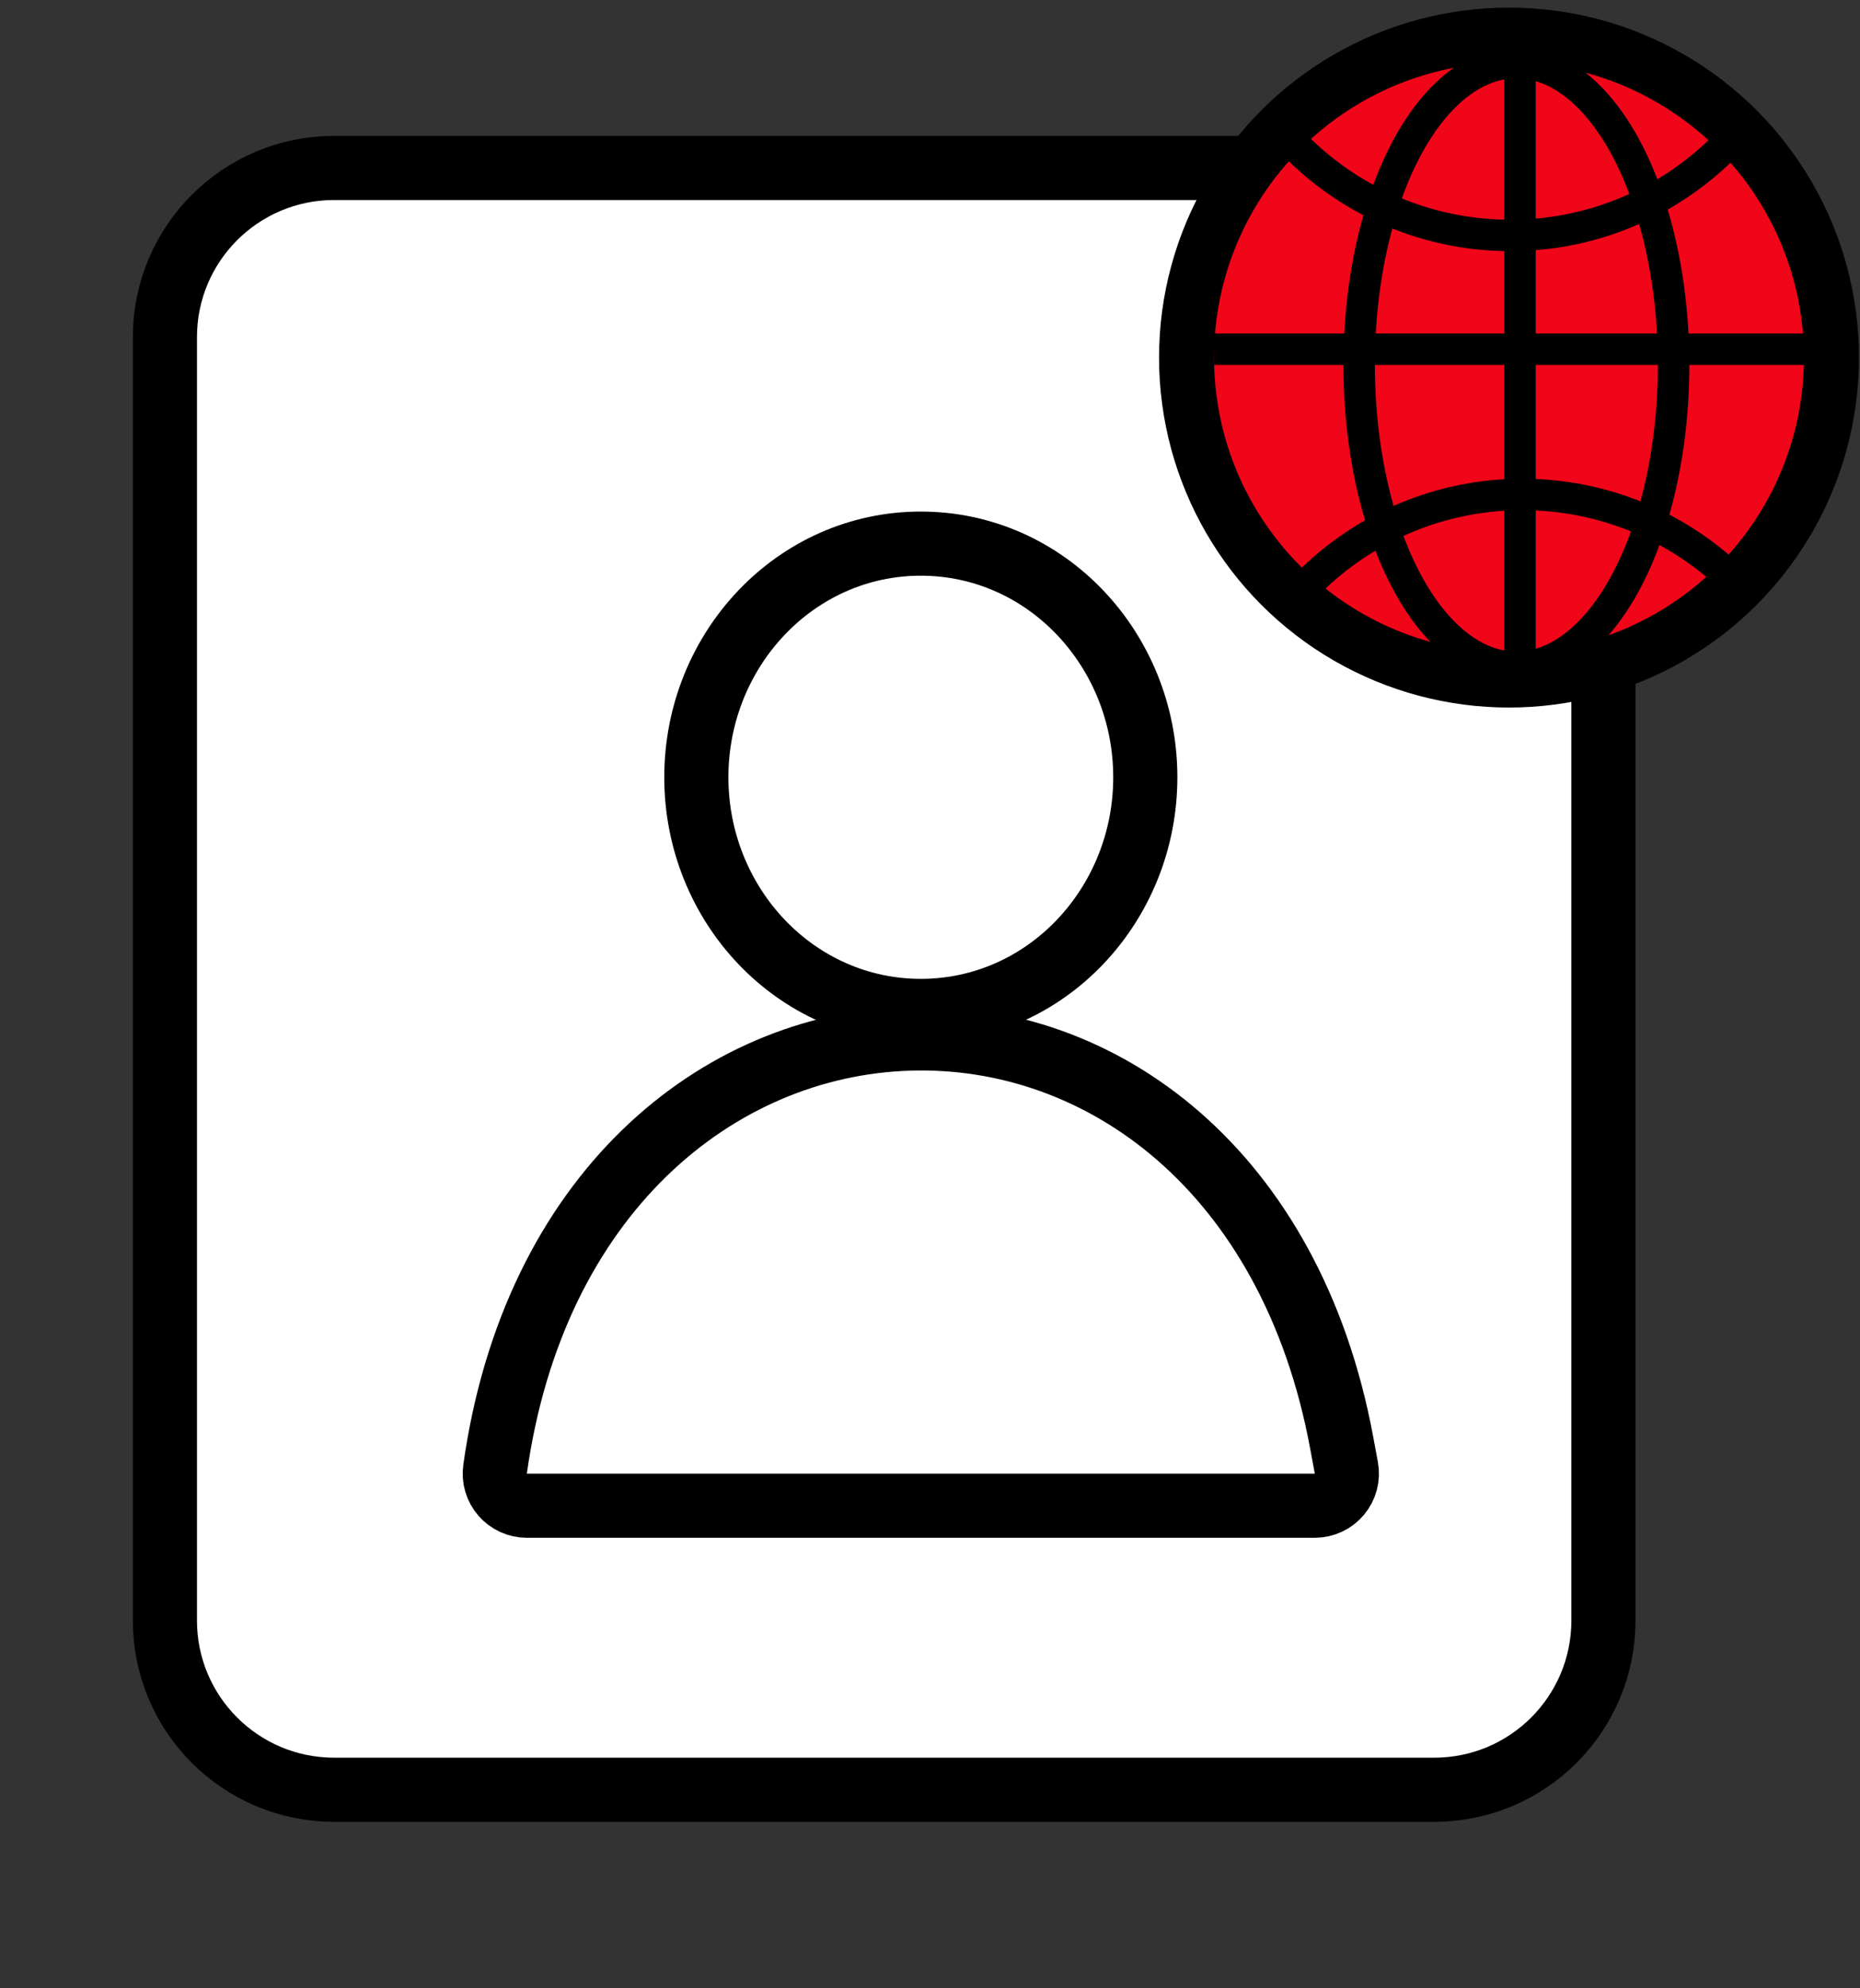
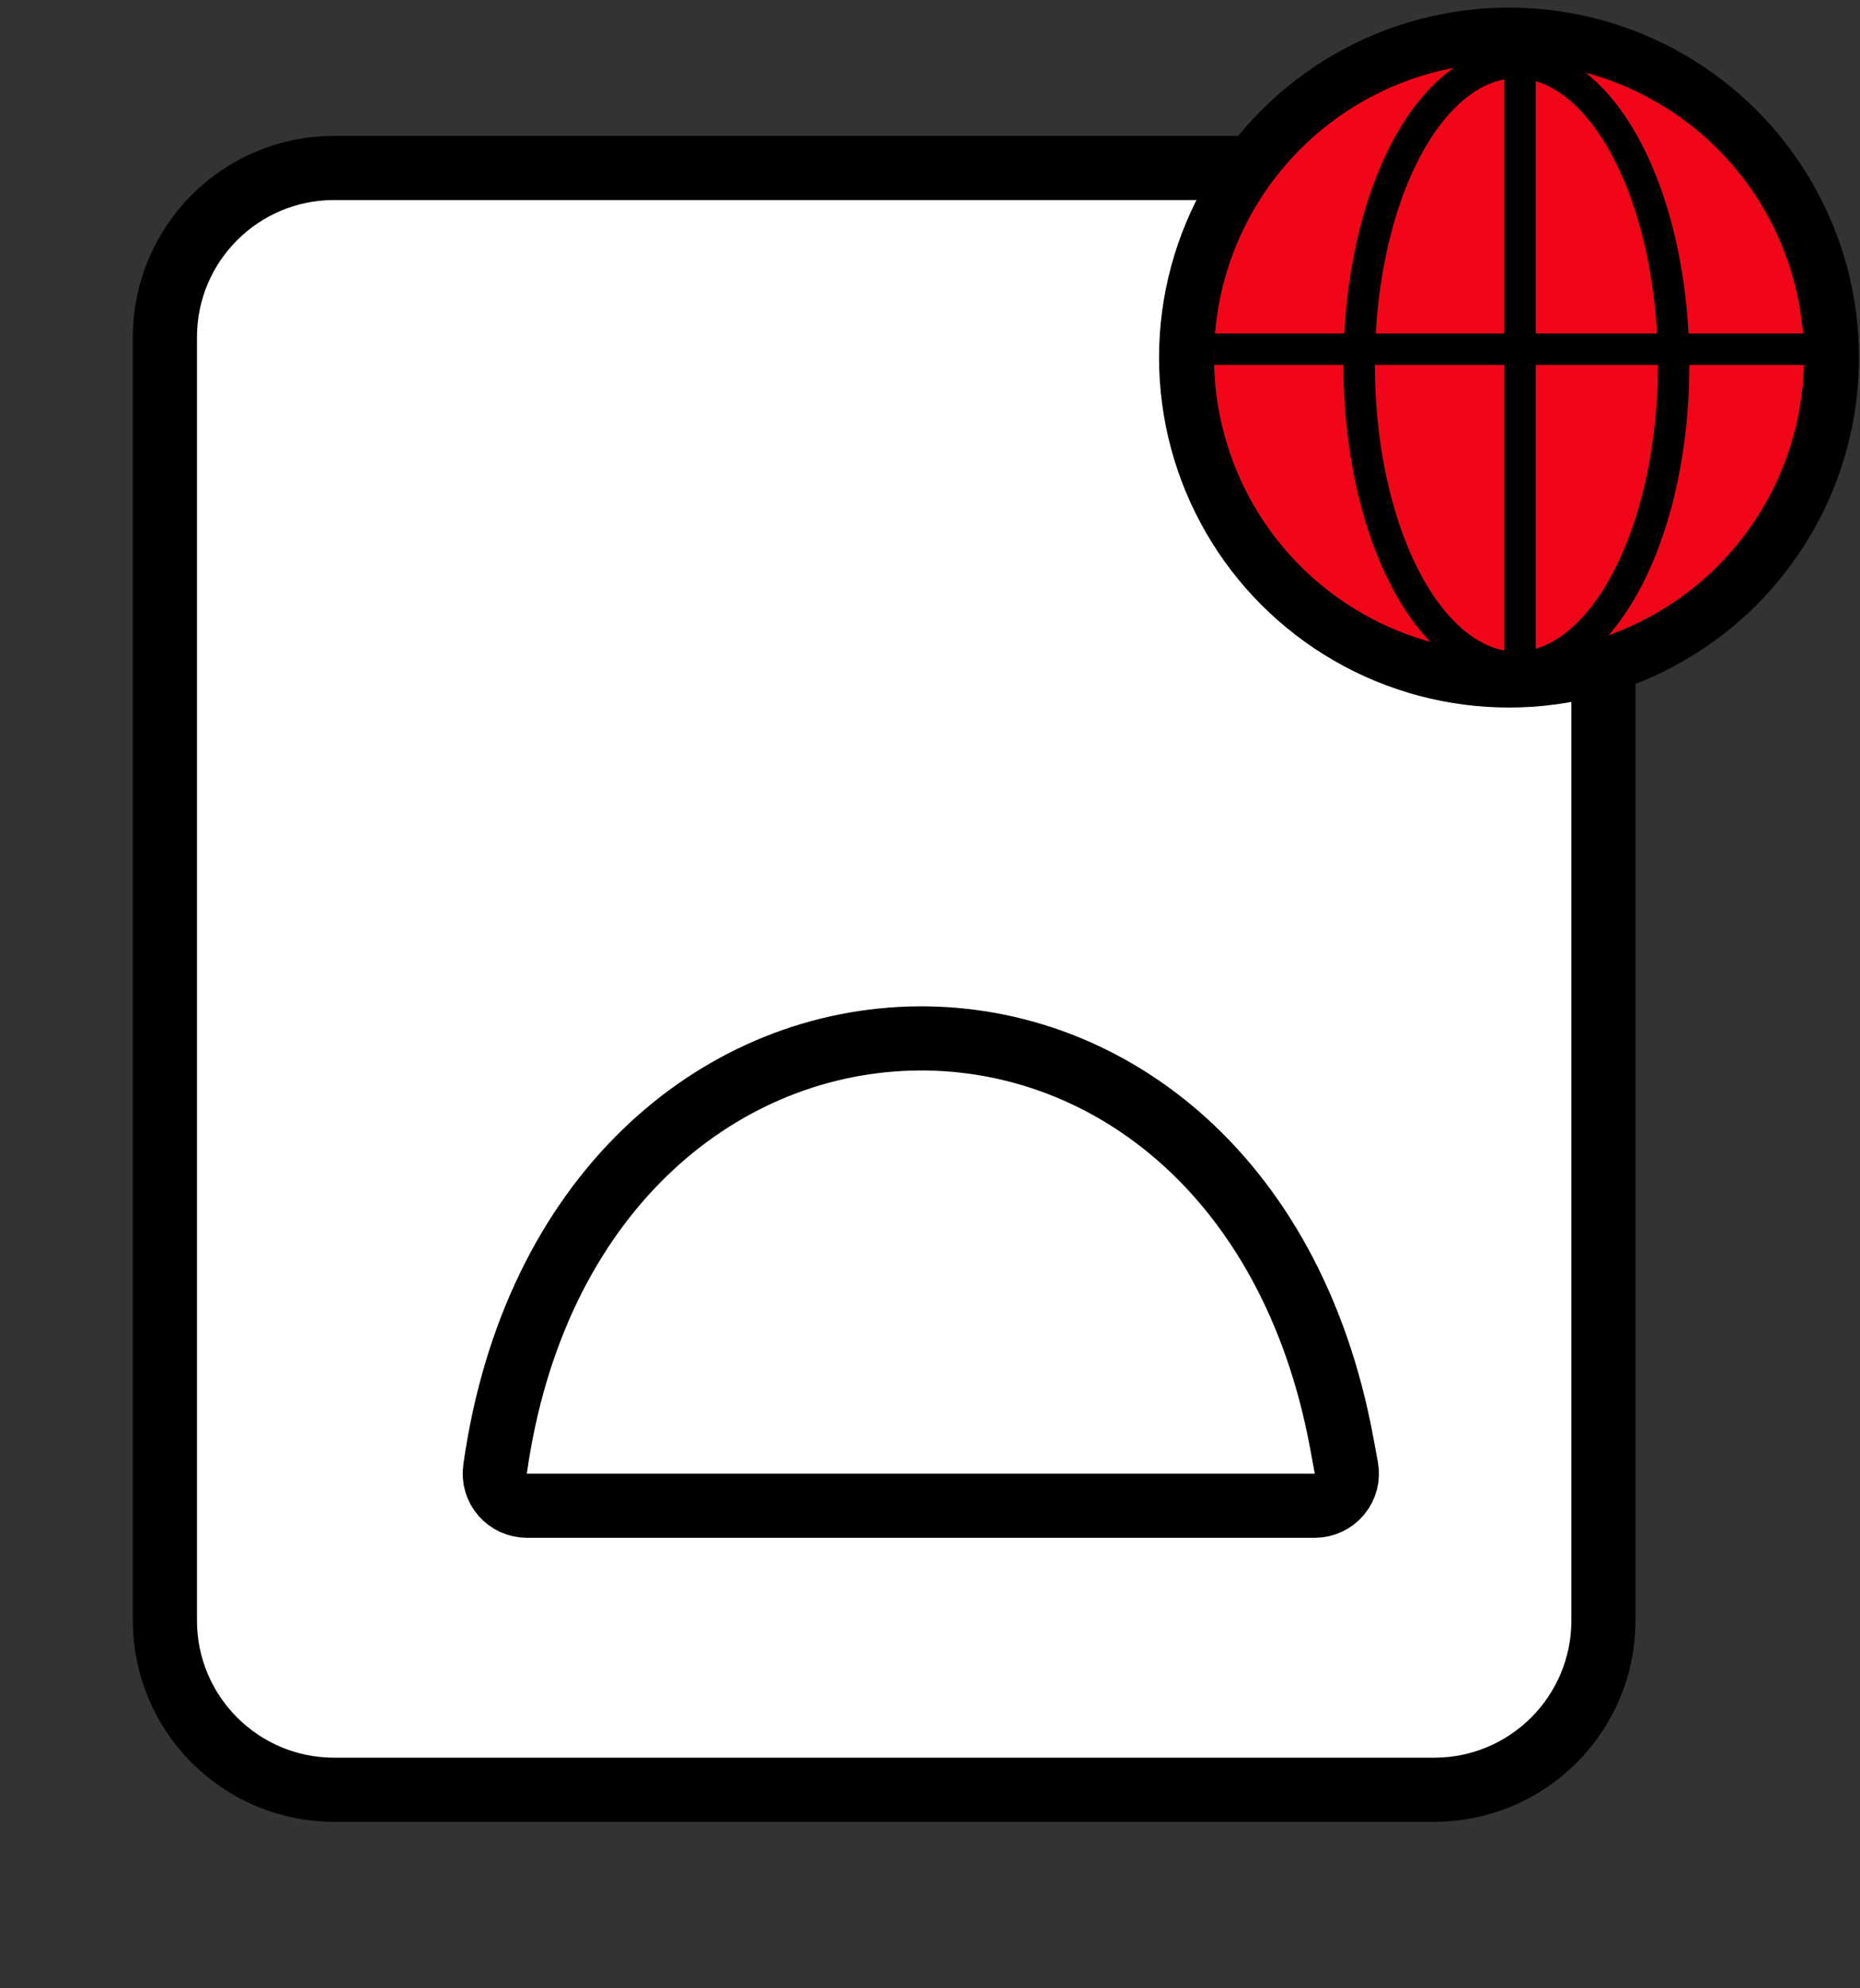
<svg xmlns="http://www.w3.org/2000/svg" width="203" height="217" viewBox="0 0 203 217" fill="none">
  <rect x="0" y="0" width="203" height="217" fill="#333333" stroke="none" />
  <path d="M17.998 36.797C17.998 26.598 26.266 18.33 36.465 18.33H156.531C166.73 18.33 174.998 26.598 174.998 36.797V176.863C174.998 187.062 166.73 195.33 156.531 195.33H36.465C26.266 195.33 17.998 187.062 17.998 176.863V36.797Z" fill="white" stroke="black" stroke-width="7" />
-   <path d="M100.498 110.33C114.181 110.33 124.998 98.758 124.998 84.83C124.998 70.902 114.181 59.33 100.498 59.33C86.815 59.33 75.998 70.902 75.998 84.83C75.998 98.758 86.815 110.33 100.498 110.33Z" fill="white" stroke="black" stroke-width="7" stroke-linejoin="round" />
  <path d="M54.032 160.343C53.891 161.347 54.192 162.362 54.857 163.126C55.522 163.891 56.485 164.33 57.498 164.33H143.498C144.538 164.33 145.524 163.868 146.189 163.068C146.854 162.268 147.129 161.214 146.939 160.191L146.432 157.457C140.916 127.733 120.224 112.679 99.206 113.351C78.213 114.023 58.245 130.341 54.032 160.343Z" fill="white" stroke="black" stroke-width="7" stroke-linejoin="round" />
  <circle cx="164.693" cy="39.025" r="35.195" fill="#F10519" stroke="black" stroke-width="6" />
-   <path d="M189.249 63.392C183.297 57.56 175.145 53.964 166.154 53.964C157.162 53.964 149.011 57.56 143.059 63.392" stroke="black" stroke-width="3.432" />
-   <path d="M141.747 16.266C147.699 22.098 155.851 25.694 164.842 25.694C173.834 25.694 181.986 22.098 187.938 16.266" stroke="black" stroke-width="3.432" />
  <line x1="132.498" y1="38.114" x2="198.498" y2="38.114" stroke="black" stroke-width="3.432" />
  <line x1="165.894" y1="6.83" x2="165.894" y2="72.83" stroke="black" stroke-width="3.432" />
  <ellipse cx="165.498" cy="39.83" rx="17.16" ry="33" stroke="black" stroke-width="3.432" />
</svg>